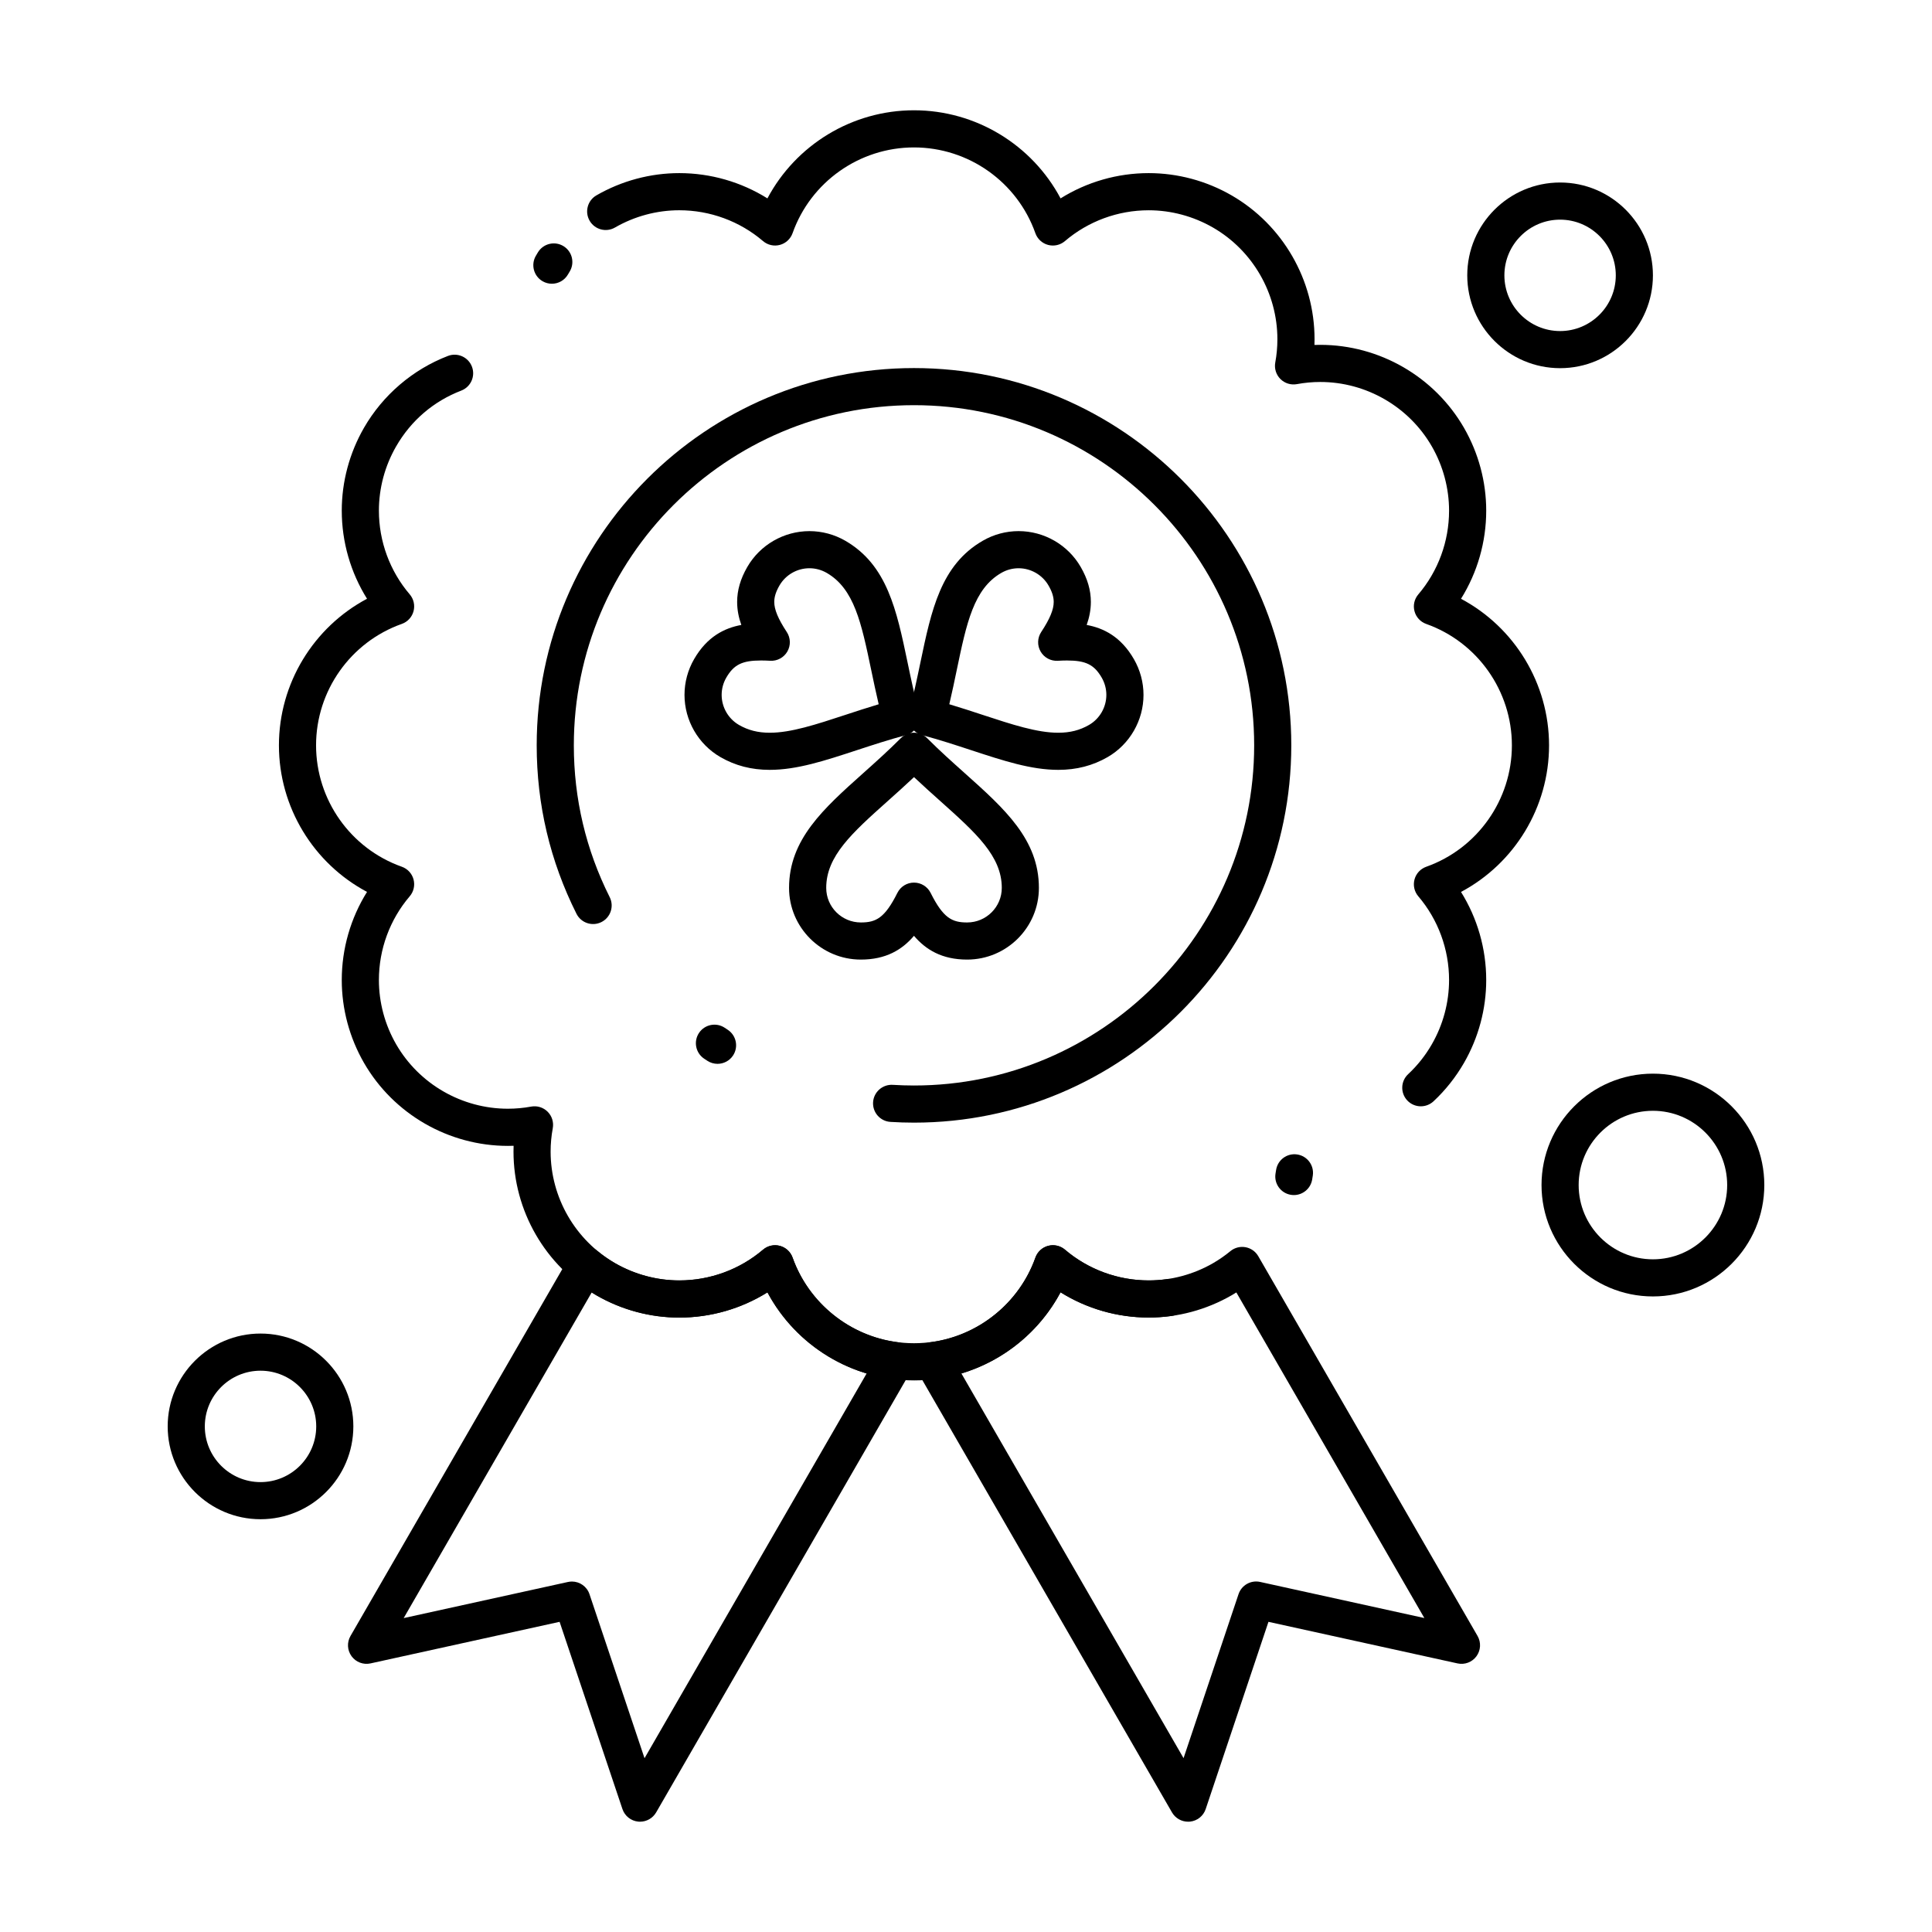
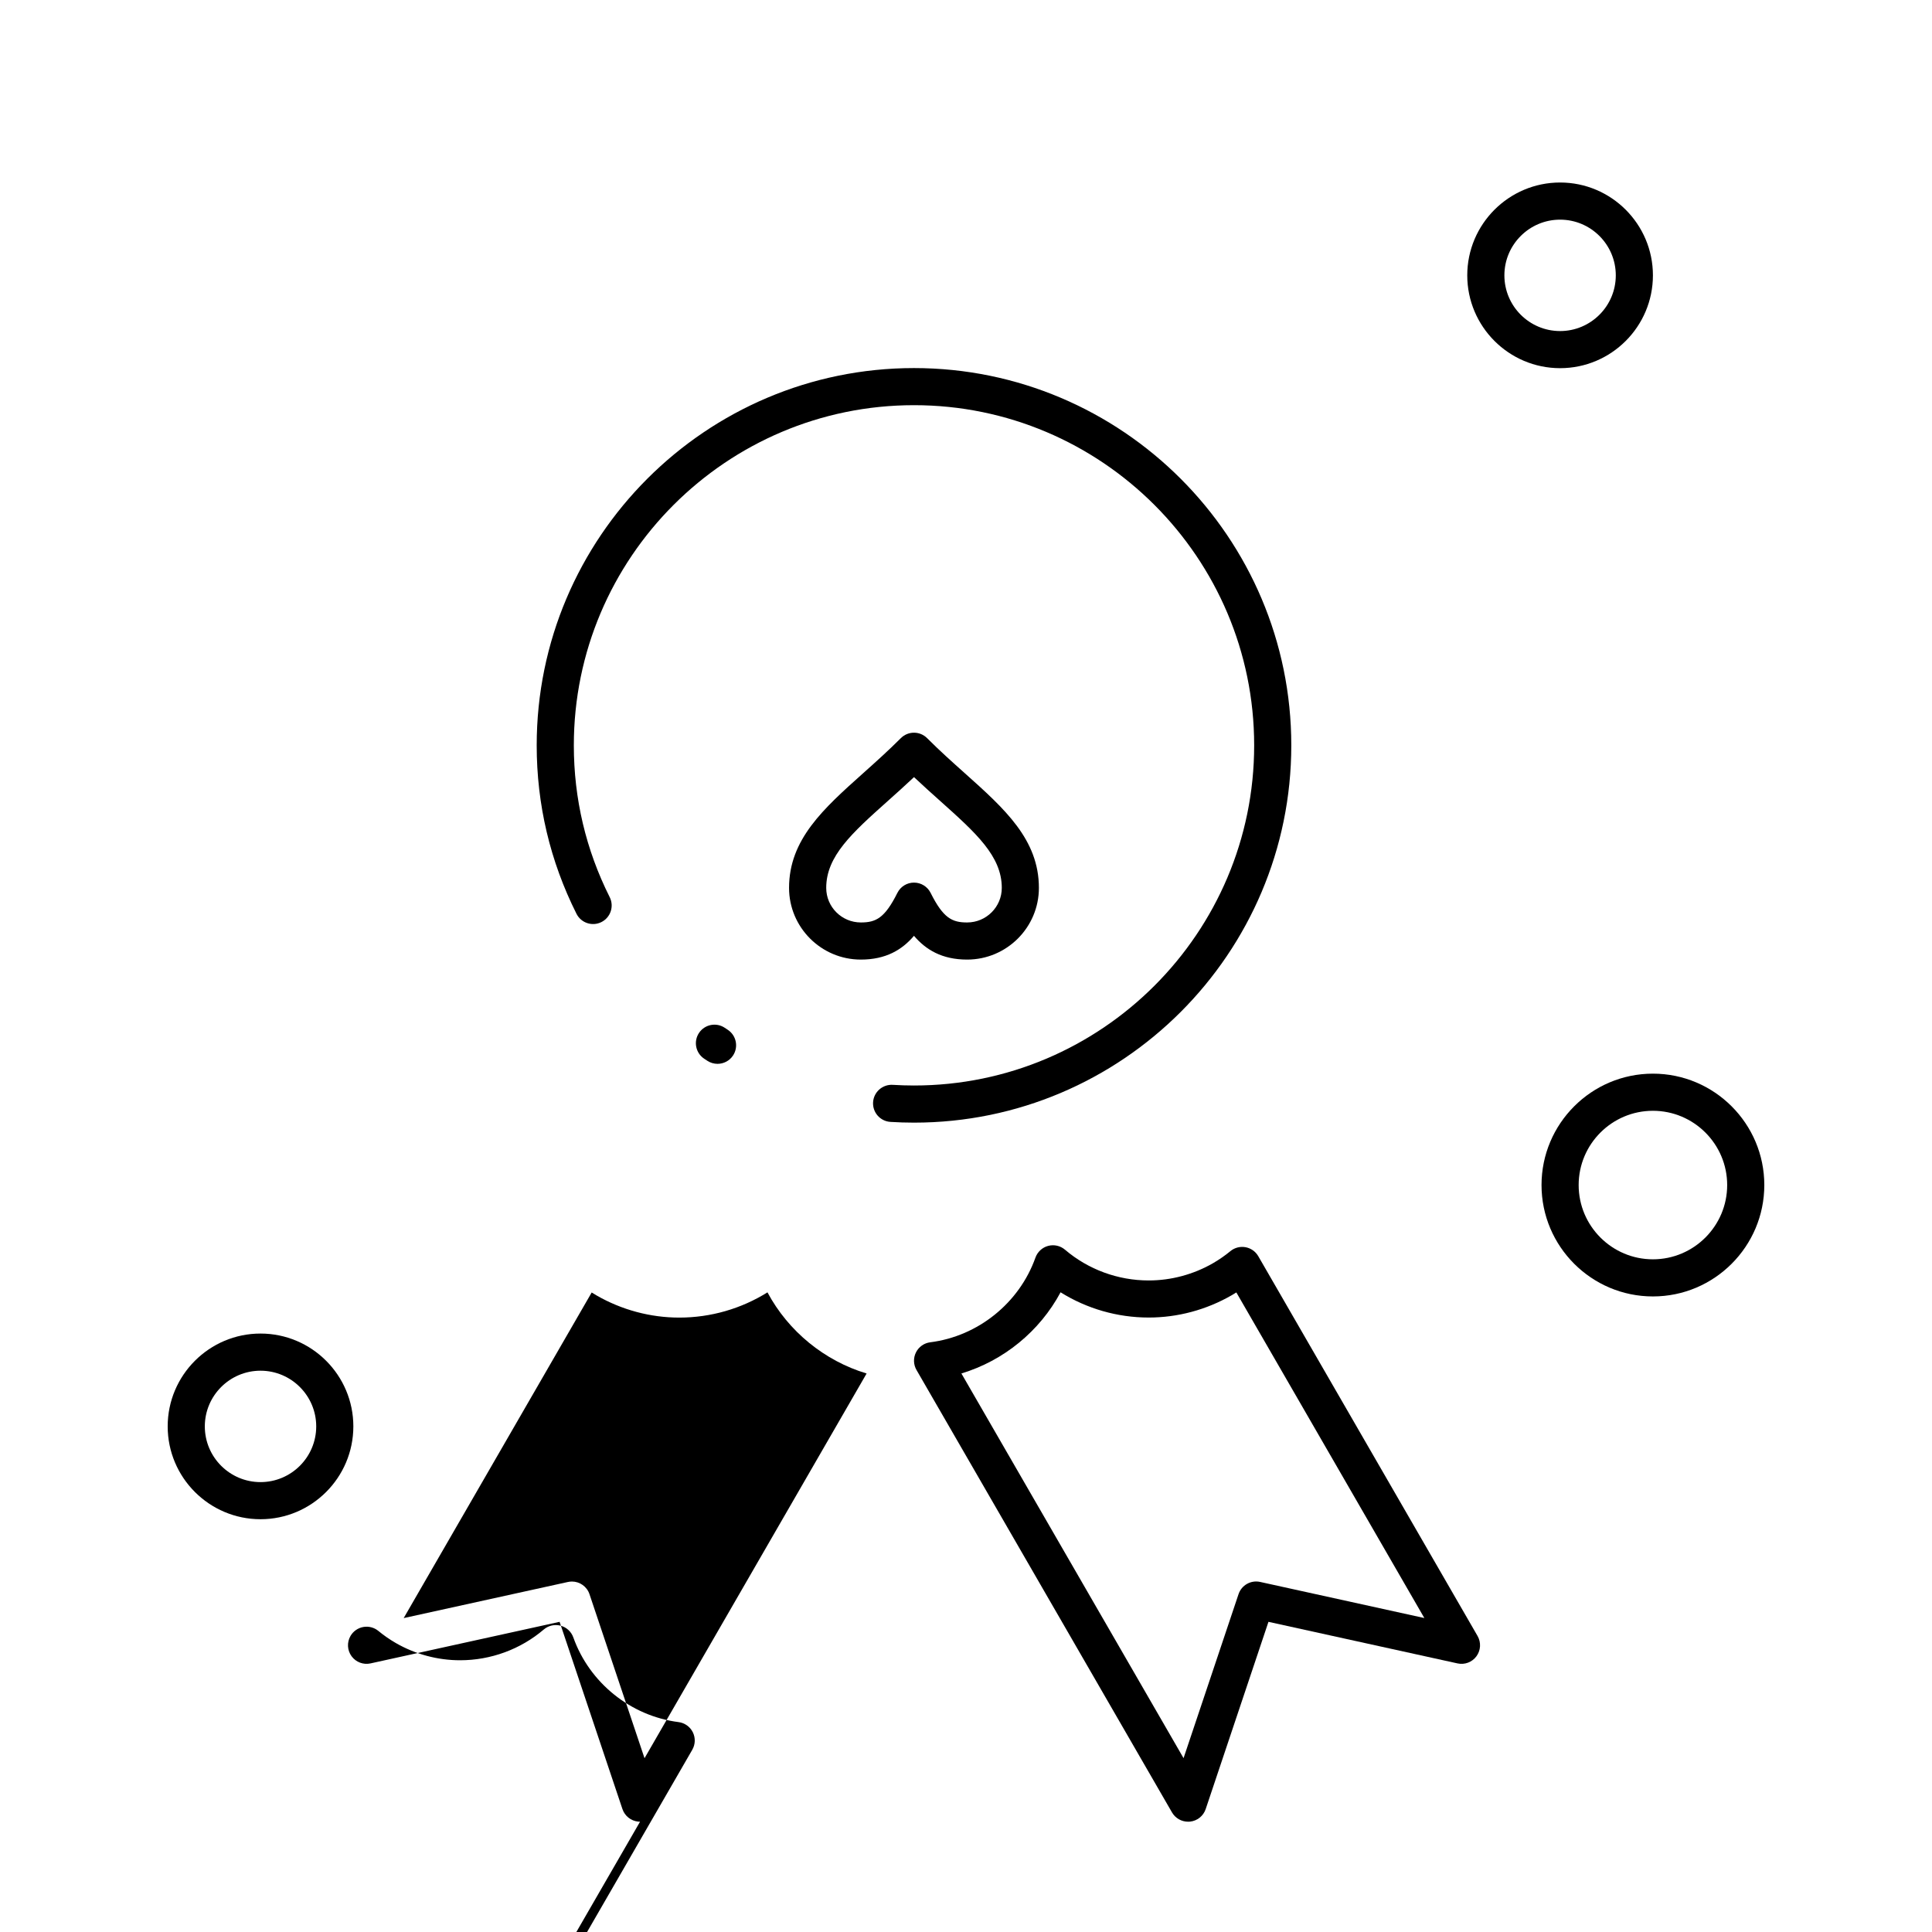
<svg xmlns="http://www.w3.org/2000/svg" fill="#000000" width="800px" height="800px" version="1.1" viewBox="144 144 512 512">
  <g>
    <path d="m400.3 398.3c-6.66 0-10.953-2.613-14.086-6.301-3.133 3.691-7.426 6.301-14.086 6.301-10.488 0-19.02-8.523-19.02-19.004 0-12.828 9.098-20.965 19.629-30.383 3.258-2.914 6.625-5.926 9.996-9.297 0.922-0.922 2.176-1.445 3.481-1.445 1.309 0 2.559 0.52 3.481 1.445 3.371 3.375 6.738 6.387 9.996 9.297 10.531 9.418 19.629 17.555 19.629 30.383 0.004 10.48-8.527 19.004-19.02 19.004zm-14.082-20.402c1.863 0 3.566 1.051 4.402 2.719 3.356 6.711 5.699 7.844 9.684 7.844 5.062 0 9.18-4.109 9.18-9.164 0-8.43-6.859-14.562-16.348-23.051-2.258-2.019-4.562-4.082-6.914-6.301-2.352 2.219-4.66 4.285-6.918 6.301-9.492 8.488-16.348 14.621-16.348 23.051 0 5.055 4.117 9.164 9.18 9.164 3.984 0 6.328-1.133 9.684-7.844 0.832-1.668 2.535-2.719 4.398-2.719z" />
-     <path d="m347.99 348.02c-4.852 0-9.133-1.109-13.086-3.391-5.863-3.394-9.504-9.707-9.504-16.48 0-3.324 0.883-6.606 2.555-9.492 3.445-5.965 8.066-8.23 12.504-9.039-0.68-1.906-1.109-3.941-1.109-6.094 0-3.102 0.879-6.129 2.688-9.266 3.379-5.859 9.691-9.504 16.473-9.504 3.324 0 6.609 0.883 9.5 2.551 11.109 6.418 13.609 18.383 16.5 32.234 0.891 4.258 1.809 8.664 3.039 13.254 0.703 2.625-0.855 5.32-3.481 6.023-4.594 1.23-8.871 2.637-13.012 3.996-8.508 2.793-15.855 5.207-23.066 5.207zm-2.32-28.984c-4.977 0-7.207 1.105-9.195 4.543-0.809 1.395-1.23 2.973-1.23 4.57 0 3.273 1.758 6.324 4.586 7.965 2.445 1.41 5.039 2.07 8.16 2.07 5.637 0 12.289-2.188 19.992-4.719 2.863-0.941 5.793-1.906 8.879-2.828-0.738-3.129-1.367-6.141-1.984-9.086-2.609-12.488-4.492-21.508-11.789-25.727-1.395-0.805-2.981-1.234-4.578-1.234-3.273 0-6.32 1.754-7.949 4.578-0.938 1.625-1.375 3.004-1.375 4.348 0 2.031 1.023 4.492 3.32 7.981 1.023 1.555 1.082 3.555 0.148 5.168-0.934 1.613-2.703 2.562-4.555 2.445-0.887-0.047-1.68-0.074-2.43-0.074z" />
-     <path d="m424.45 348.02c-7.203 0-14.547-2.414-23.047-5.207-4.148-1.363-8.434-2.769-13.035-4-1.262-0.336-2.336-1.16-2.988-2.289-0.652-1.129-0.832-2.473-0.492-3.734 1.227-4.582 2.144-8.984 3.035-13.242 2.894-13.859 5.394-25.828 16.523-32.246 2.883-1.668 6.164-2.551 9.488-2.551 6.777 0 13.09 3.644 16.469 9.508 1.809 3.129 2.688 6.16 2.688 9.262 0 2.152-0.43 4.188-1.109 6.098 4.434 0.812 9.059 3.074 12.504 9.043 1.668 2.887 2.555 6.168 2.555 9.492 0 6.773-3.641 13.09-9.5 16.48-3.957 2.277-8.238 3.387-13.09 3.387zm-28.875-17.387c3.094 0.926 6.031 1.891 8.902 2.836 7.695 2.527 14.344 4.715 19.973 4.715 3.121 0 5.715-0.66 8.164-2.074 2.824-1.637 4.582-4.688 4.582-7.961 0-1.594-0.426-3.176-1.23-4.566-1.988-3.441-4.223-4.547-9.199-4.547-0.742 0-1.539 0.027-2.434 0.078-1.871 0.109-3.625-0.836-4.555-2.445-0.934-1.613-0.875-3.613 0.148-5.168 2.297-3.488 3.32-5.953 3.32-7.981 0-1.344-0.434-2.727-1.371-4.344-1.629-2.828-4.676-4.586-7.945-4.586-1.594 0-3.176 0.426-4.566 1.23-7.316 4.219-9.203 13.246-11.812 25.738-0.609 2.941-1.238 5.949-1.977 9.074z" />
-     <path d="m386.22 509.82c-16.398 0-31.301-9.156-38.844-23.332-6.957 4.34-15.047 6.68-23.348 6.68-7.676 0-15.273-2.035-21.965-5.894-13.559-7.824-21.98-22.41-21.98-38.074 0-0.516 0.008-1.035 0.027-1.555-0.504 0.02-1.012 0.027-1.516 0.027-15.691 0-30.301-8.426-38.129-21.992-3.856-6.691-5.894-14.285-5.894-21.961 0-8.305 2.348-16.398 6.695-23.355-14.188-7.539-23.348-22.441-23.348-38.844 0-16.402 9.16-31.301 23.348-38.844-4.348-6.957-6.695-15.051-6.695-23.355 0-7.676 2.039-15.266 5.891-21.957 5.008-8.68 12.906-15.441 22.242-19.035 2.535-0.977 5.383 0.289 6.359 2.824 0.977 2.535-0.289 5.383-2.824 6.359-7.344 2.828-13.309 7.934-17.25 14.766-2.996 5.195-4.578 11.09-4.578 17.043 0 8.141 2.902 16.023 8.168 22.188 1.051 1.23 1.43 2.902 1.012 4.469-0.418 1.566-1.582 2.824-3.109 3.363-13.594 4.816-22.723 17.746-22.723 32.176s9.133 27.359 22.723 32.176c1.527 0.543 2.691 1.797 3.109 3.363 0.418 1.566 0.043 3.238-1.012 4.469-5.266 6.168-8.168 14.047-8.168 22.188 0 5.953 1.582 11.848 4.578 17.043 6.074 10.523 17.414 17.066 29.602 17.066 2.066 0 4.144-0.188 6.168-0.562 1.594-0.297 3.227 0.215 4.375 1.363 1.145 1.145 1.652 2.785 1.355 4.375-0.379 2.031-0.57 4.117-0.57 6.191 0 12.16 6.535 23.48 17.055 29.551 5.199 2.996 11.098 4.578 17.051 4.578 8.137 0 16.016-2.894 22.184-8.152 1.23-1.051 2.902-1.426 4.465-1.008 1.562 0.422 2.82 1.582 3.363 3.106 4.82 13.582 17.75 22.703 32.176 22.703 14.426 0 27.355-9.125 32.176-22.703 0.543-1.523 1.797-2.688 3.363-3.106s3.234-0.043 4.465 1.008c6.168 5.258 14.047 8.152 22.184 8.152 1.602 0 3.219-0.113 4.801-0.34 2.695-0.387 5.184 1.488 5.566 4.176 0.383 2.691-1.488 5.184-4.176 5.566-2.043 0.293-4.125 0.438-6.191 0.438-8.301 0-16.391-2.344-23.348-6.68-7.531 14.188-22.434 23.344-38.832 23.344zm100.67-49.117c-0.277 0-0.559-0.023-0.84-0.07-2.68-0.461-4.477-3.004-4.016-5.684 0.051-0.281 0.094-0.562 0.137-0.844 0.391-2.688 2.867-4.555 5.574-4.164 2.688 0.391 4.555 2.887 4.164 5.574-0.055 0.367-0.113 0.734-0.176 1.102-0.414 2.398-2.496 4.086-4.844 4.086zm33.641-23.52c-1.316 0-2.629-0.523-3.598-1.562-1.855-1.988-1.746-5.102 0.238-6.953 2.461-2.297 4.57-4.953 6.269-7.902 2.996-5.199 4.578-11.094 4.578-17.051 0-8.137-2.894-16.016-8.152-22.184-1.051-1.23-1.426-2.902-1.008-4.465 0.418-1.566 1.582-2.82 3.106-3.363 13.578-4.82 22.703-17.75 22.703-32.176 0-14.426-9.125-27.355-22.703-32.176-1.527-0.543-2.688-1.797-3.106-3.363-0.422-1.562-0.043-3.234 1.008-4.465 5.258-6.168 8.152-14.047 8.152-22.184 0-5.957-1.582-11.855-4.578-17.055-6.066-10.516-17.391-17.055-29.551-17.055-2.074 0-4.156 0.191-6.191 0.57-1.598 0.293-3.231-0.211-4.375-1.355-1.145-1.145-1.656-2.781-1.363-4.371 0.375-2.027 0.562-4.102 0.562-6.168 0-12.188-6.539-23.527-17.07-29.602-5.199-2.992-11.09-4.578-17.043-4.578-8.141 0-16.023 2.902-22.188 8.168-1.234 1.051-2.902 1.43-4.469 1.012-1.566-0.418-2.824-1.582-3.367-3.109-4.809-13.598-17.738-22.727-32.168-22.727-14.43 0-27.359 9.133-32.176 22.723-0.543 1.527-1.801 2.691-3.363 3.109-1.562 0.422-3.234 0.043-4.469-1.012-6.168-5.269-14.047-8.168-22.188-8.168-5.953 0-11.848 1.582-17.047 4.578-2.356 1.359-5.363 0.547-6.719-1.809-1.355-2.356-0.547-5.363 1.809-6.719 6.691-3.856 14.285-5.891 21.957-5.891 8.305 0 16.398 2.348 23.355 6.695 7.543-14.188 22.441-23.348 38.844-23.348 16.402 0 31.301 9.16 38.844 23.348 6.957-4.348 15.051-6.695 23.355-6.695 7.672 0 15.266 2.035 21.957 5.891 13.57 7.828 21.996 22.438 21.996 38.129 0 0.504-0.008 1.008-0.027 1.516 0.516-0.02 1.035-0.027 1.551-0.027 15.664 0 30.254 8.422 38.074 21.98 3.856 6.695 5.894 14.289 5.894 21.969 0 8.301-2.34 16.391-6.68 23.348 14.176 7.543 23.332 22.441 23.332 38.844 0 16.398-9.156 31.301-23.332 38.844 4.34 6.953 6.68 15.047 6.68 23.348 0 7.676-2.039 15.273-5.894 21.965-2.191 3.797-4.91 7.223-8.082 10.184-0.953 0.875-2.156 1.312-3.359 1.312zm-230.28-217.99c-0.836 0-1.684-0.215-2.457-0.66-2.352-1.359-3.156-4.367-1.797-6.723 0.184-0.32 0.375-0.637 0.57-0.957 1.422-2.316 4.449-3.043 6.766-1.621 2.316 1.418 3.043 4.449 1.621 6.766-0.148 0.242-0.293 0.488-0.438 0.734-0.914 1.582-2.566 2.461-4.266 2.461z" />
    <path d="m386.22 441.51c-2.074 0-4.176-0.066-6.238-0.195-2.711-0.168-4.773-2.504-4.606-5.215 0.168-2.711 2.516-4.769 5.215-4.606 1.863 0.117 3.758 0.176 5.629 0.176 49.707 0 90.148-40.441 90.148-90.148 0-49.707-40.441-90.145-90.148-90.145-49.707 0-90.148 40.441-90.148 90.148 0 14.121 3.195 27.656 9.504 40.227 1.219 2.43 0.238 5.387-2.191 6.606-2.426 1.219-5.387 0.238-6.606-2.191-7-13.953-10.547-28.969-10.547-44.637 0-55.133 44.855-99.988 99.988-99.988 55.133 0 99.988 44.855 99.988 99.988-0.004 55.125-44.855 99.98-99.988 99.98zm-52.07-15.582c-0.93 0-1.867-0.262-2.699-0.809-0.289-0.188-0.574-0.379-0.859-0.57-2.254-1.516-2.852-4.574-1.336-6.828 1.516-2.254 4.574-2.852 6.828-1.336l0.777 0.516c2.269 1.492 2.898 4.543 1.406 6.812-0.945 1.434-2.516 2.215-4.117 2.215z" />
    <path d="m458.85 626.77c-1.746 0-3.375-0.93-4.258-2.461l-67.711-117.25c-0.824-1.426-0.879-3.172-0.145-4.648 0.73-1.477 2.156-2.488 3.793-2.691 12.652-1.598 23.598-10.406 27.875-22.441 0.543-1.523 1.801-2.684 3.363-3.106 1.562-0.418 3.234-0.043 4.465 1.008 6.168 5.258 14.047 8.152 22.184 8.152 5.957 0 11.852-1.582 17.055-4.578 1.641-0.953 3.191-2.031 4.586-3.184 1.117-0.922 2.578-1.309 4.008-1.051 1.426 0.258 2.664 1.129 3.391 2.383l58.113 100.65c0.973 1.688 0.859 3.793-0.289 5.367-1.152 1.574-3.117 2.32-5.027 1.898l-50.098-11.016-16.633 49.617c-0.613 1.836-2.246 3.137-4.172 3.332-0.172 0.008-0.336 0.02-0.5 0.02zm-60.07-118.79 58.875 101.95 14.57-43.461c0.801-2.383 3.258-3.781 5.723-3.242l43.52 9.57-49.824-86.289c-0.41 0.254-0.824 0.504-1.242 0.75-6.711 3.867-14.309 5.902-21.984 5.902-8.305 0-16.398-2.344-23.355-6.688-5.535 10.328-15.09 18.137-26.281 21.508z" />
-     <path d="m313.62 626.77c-0.164 0-0.328-0.008-0.492-0.023-1.926-0.191-3.559-1.496-4.176-3.328l-16.652-49.617-50.102 11.016c-1.902 0.422-3.875-0.324-5.027-1.898s-1.266-3.676-0.289-5.367l58.113-100.65c0.723-1.254 1.965-2.125 3.391-2.383 1.426-0.258 2.891 0.129 4.008 1.051 1.395 1.152 2.945 2.231 4.606 3.195 5.184 2.984 11.082 4.57 17.035 4.57 8.137 0 16.016-2.894 22.184-8.152 1.23-1.051 2.898-1.426 4.465-1.008 1.562 0.418 2.82 1.578 3.363 3.106 4.281 12.035 15.223 20.844 27.879 22.441 1.633 0.207 3.059 1.219 3.789 2.691 0.734 1.477 0.68 3.219-0.145 4.648l-67.688 117.25c-0.891 1.527-2.519 2.457-4.262 2.457zm-18.059-63.648c2.074 0 3.977 1.316 4.66 3.356l14.586 43.465 58.855-101.95c-11.191-3.371-20.746-11.18-26.277-21.504-6.957 4.344-15.055 6.688-23.355 6.688-7.676 0-15.273-2.035-21.965-5.891-0.426-0.25-0.848-0.504-1.262-0.762l-49.824 86.289 43.52-9.57c0.359-0.078 0.711-0.117 1.062-0.117z" />
+     <path d="m313.62 626.77c-0.164 0-0.328-0.008-0.492-0.023-1.926-0.191-3.559-1.496-4.176-3.328l-16.652-49.617-50.102 11.016c-1.902 0.422-3.875-0.324-5.027-1.898s-1.266-3.676-0.289-5.367c0.723-1.254 1.965-2.125 3.391-2.383 1.426-0.258 2.891 0.129 4.008 1.051 1.395 1.152 2.945 2.231 4.606 3.195 5.184 2.984 11.082 4.57 17.035 4.57 8.137 0 16.016-2.894 22.184-8.152 1.23-1.051 2.898-1.426 4.465-1.008 1.562 0.418 2.82 1.578 3.363 3.106 4.281 12.035 15.223 20.844 27.879 22.441 1.633 0.207 3.059 1.219 3.789 2.691 0.734 1.477 0.68 3.219-0.145 4.648l-67.688 117.25c-0.891 1.527-2.519 2.457-4.262 2.457zm-18.059-63.648c2.074 0 3.977 1.316 4.66 3.356l14.586 43.465 58.855-101.95c-11.191-3.371-20.746-11.18-26.277-21.504-6.957 4.344-15.055 6.688-23.355 6.688-7.676 0-15.273-2.035-21.965-5.891-0.426-0.25-0.848-0.504-1.262-0.762l-49.824 86.289 43.52-9.57c0.359-0.078 0.711-0.117 1.062-0.117z" />
    <path d="m213.04 546.61c-13.566 0-24.602-11.035-24.602-24.602 0-13.566 11.035-24.602 24.602-24.602 13.566 0 24.602 11.035 24.602 24.602-0.004 13.566-11.039 24.602-24.602 24.602zm0-39.359c-8.141 0-14.762 6.621-14.762 14.762s6.621 14.762 14.762 14.762c8.141 0 14.762-6.621 14.762-14.762-0.004-8.141-6.625-14.762-14.762-14.762z" />
    <path d="m557.44 241.57c-13.566 0-24.602-11.035-24.602-24.602s11.035-24.602 24.602-24.602 24.602 11.035 24.602 24.602-11.035 24.602-24.602 24.602zm0-39.359c-8.141 0-14.762 6.621-14.762 14.762 0 8.141 6.621 14.762 14.762 14.762s14.762-6.621 14.762-14.762c0-8.141-6.621-14.762-14.762-14.762z" />
    <path d="m582.04 487.57c-16.277 0-29.52-13.242-29.52-29.52 0-16.277 13.242-29.52 29.52-29.52 16.277 0 29.52 13.242 29.52 29.52 0 16.277-13.242 29.52-29.52 29.52zm0-49.199c-10.852 0-19.68 8.828-19.68 19.68 0 10.852 8.828 19.68 19.68 19.68 10.852 0 19.68-8.828 19.68-19.68 0-10.852-8.828-19.68-19.68-19.68z" />
  </g>
</svg>